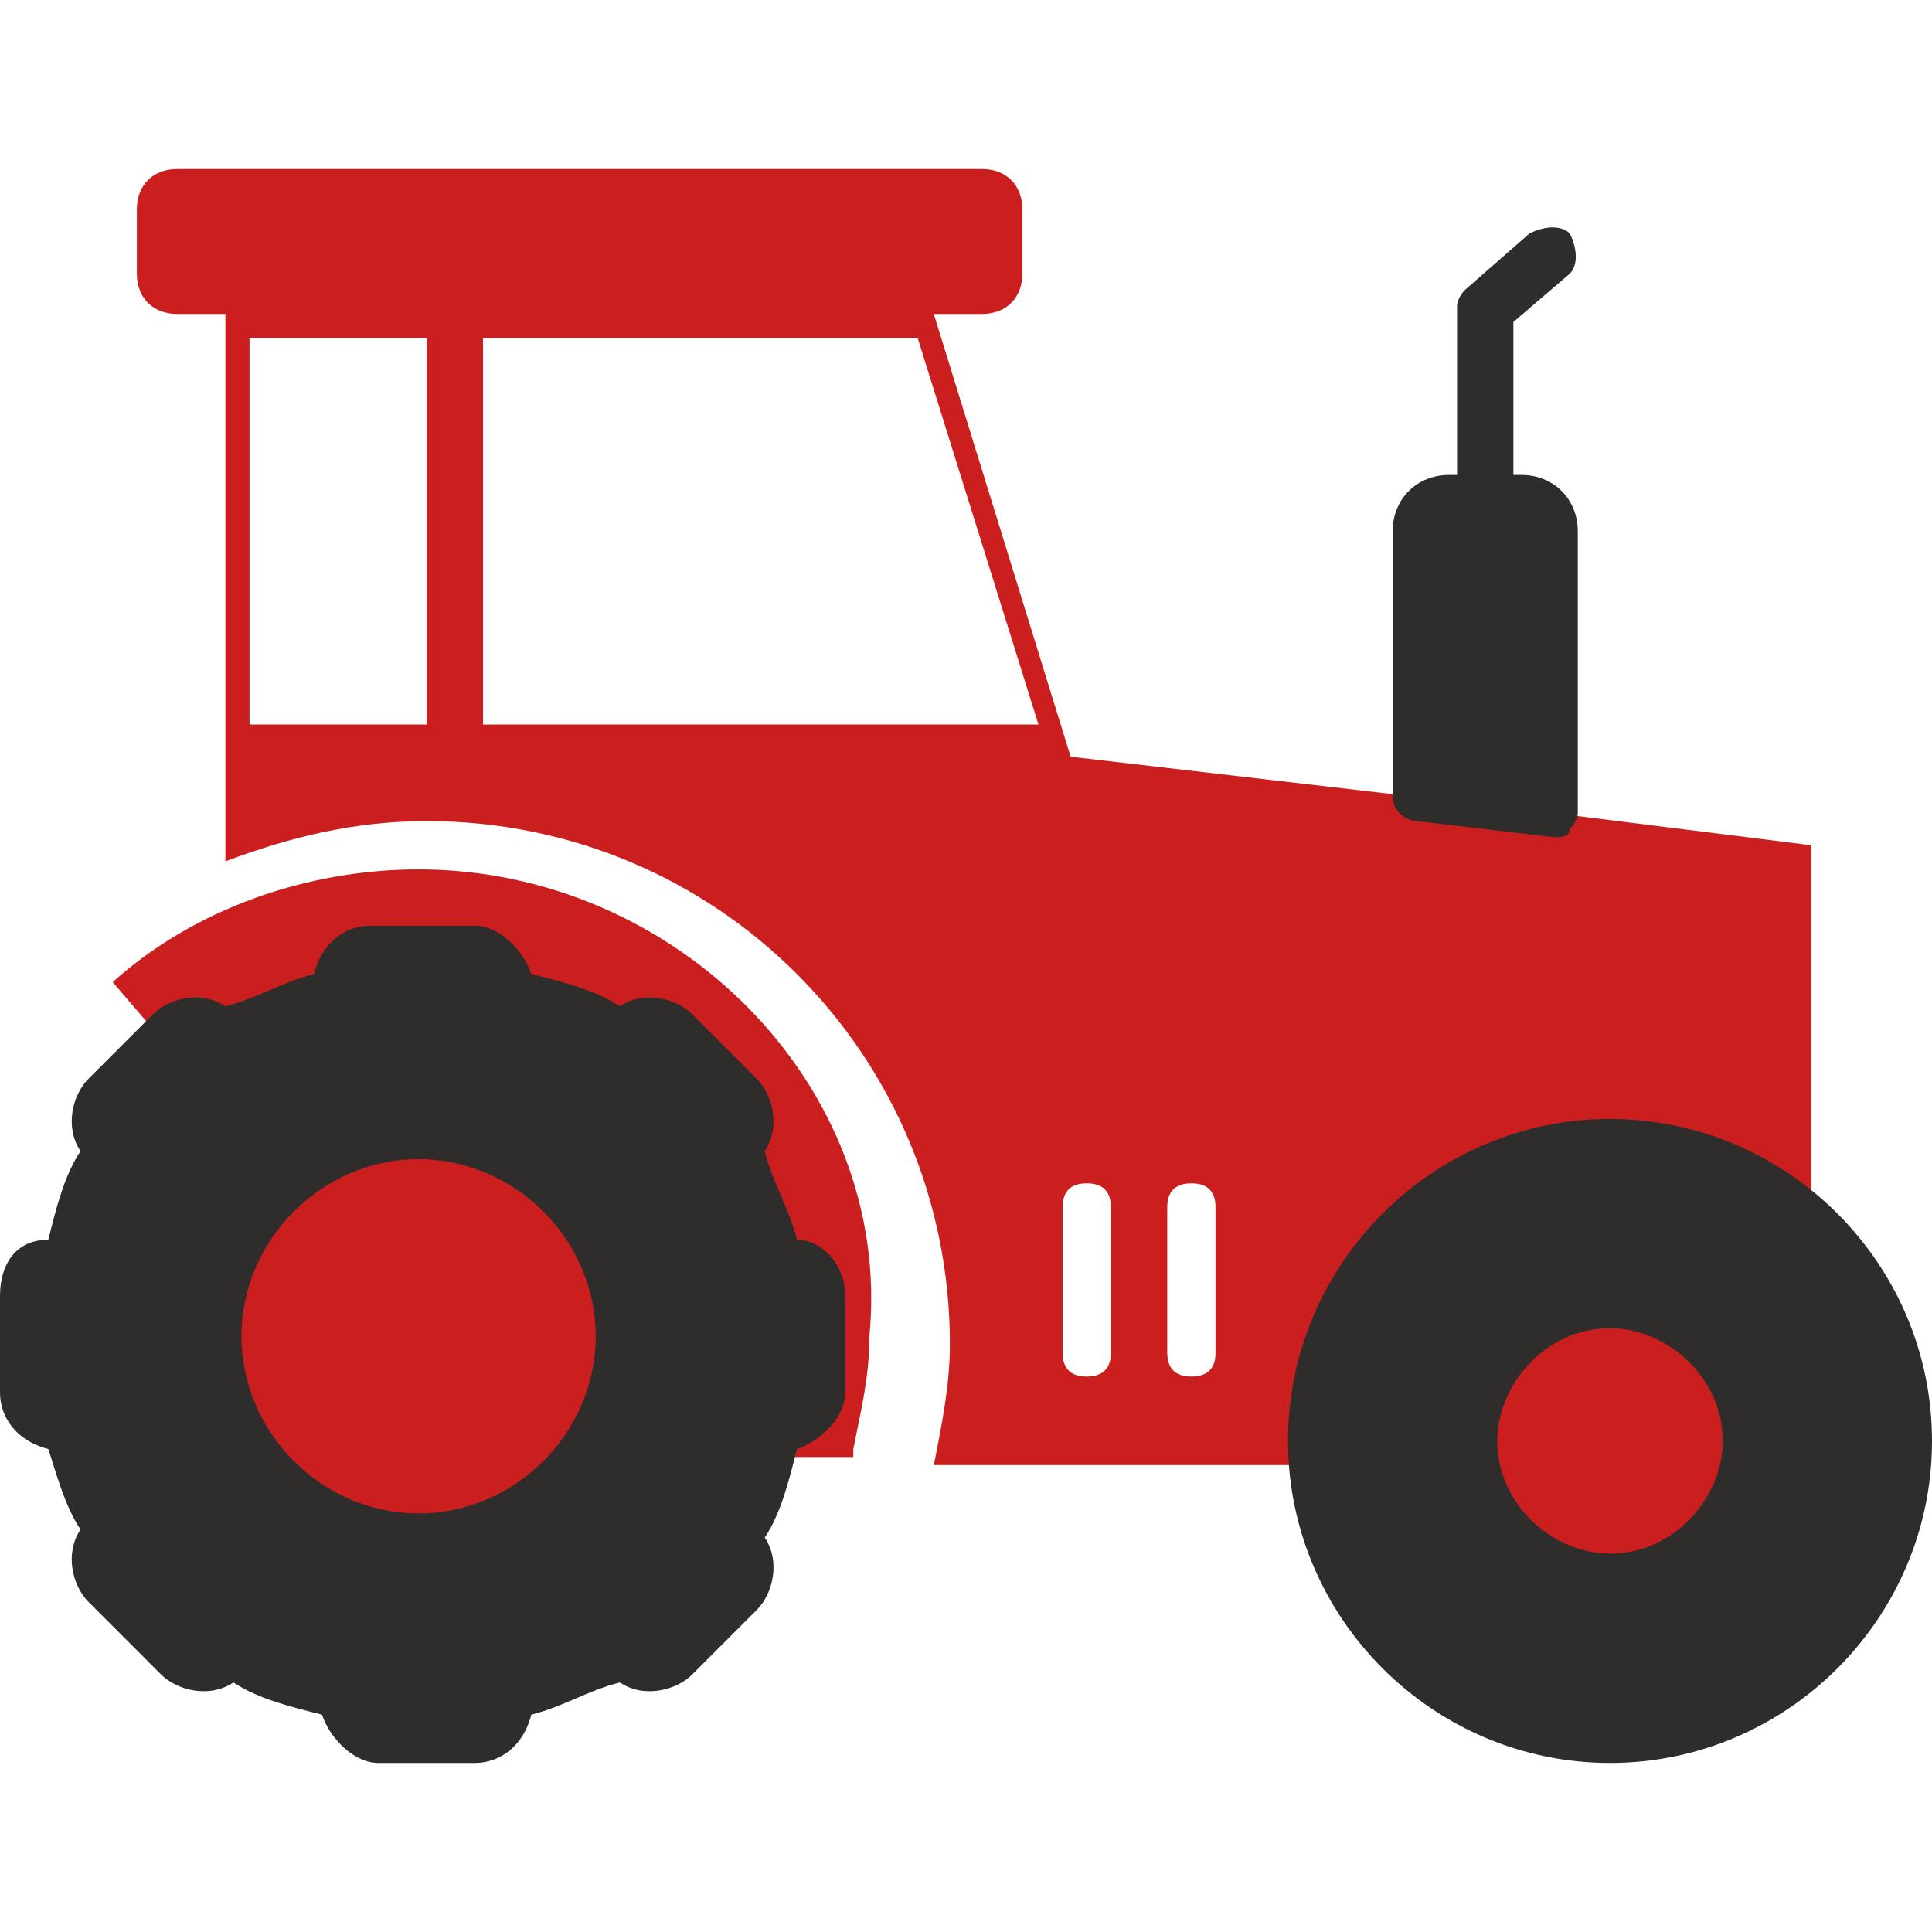
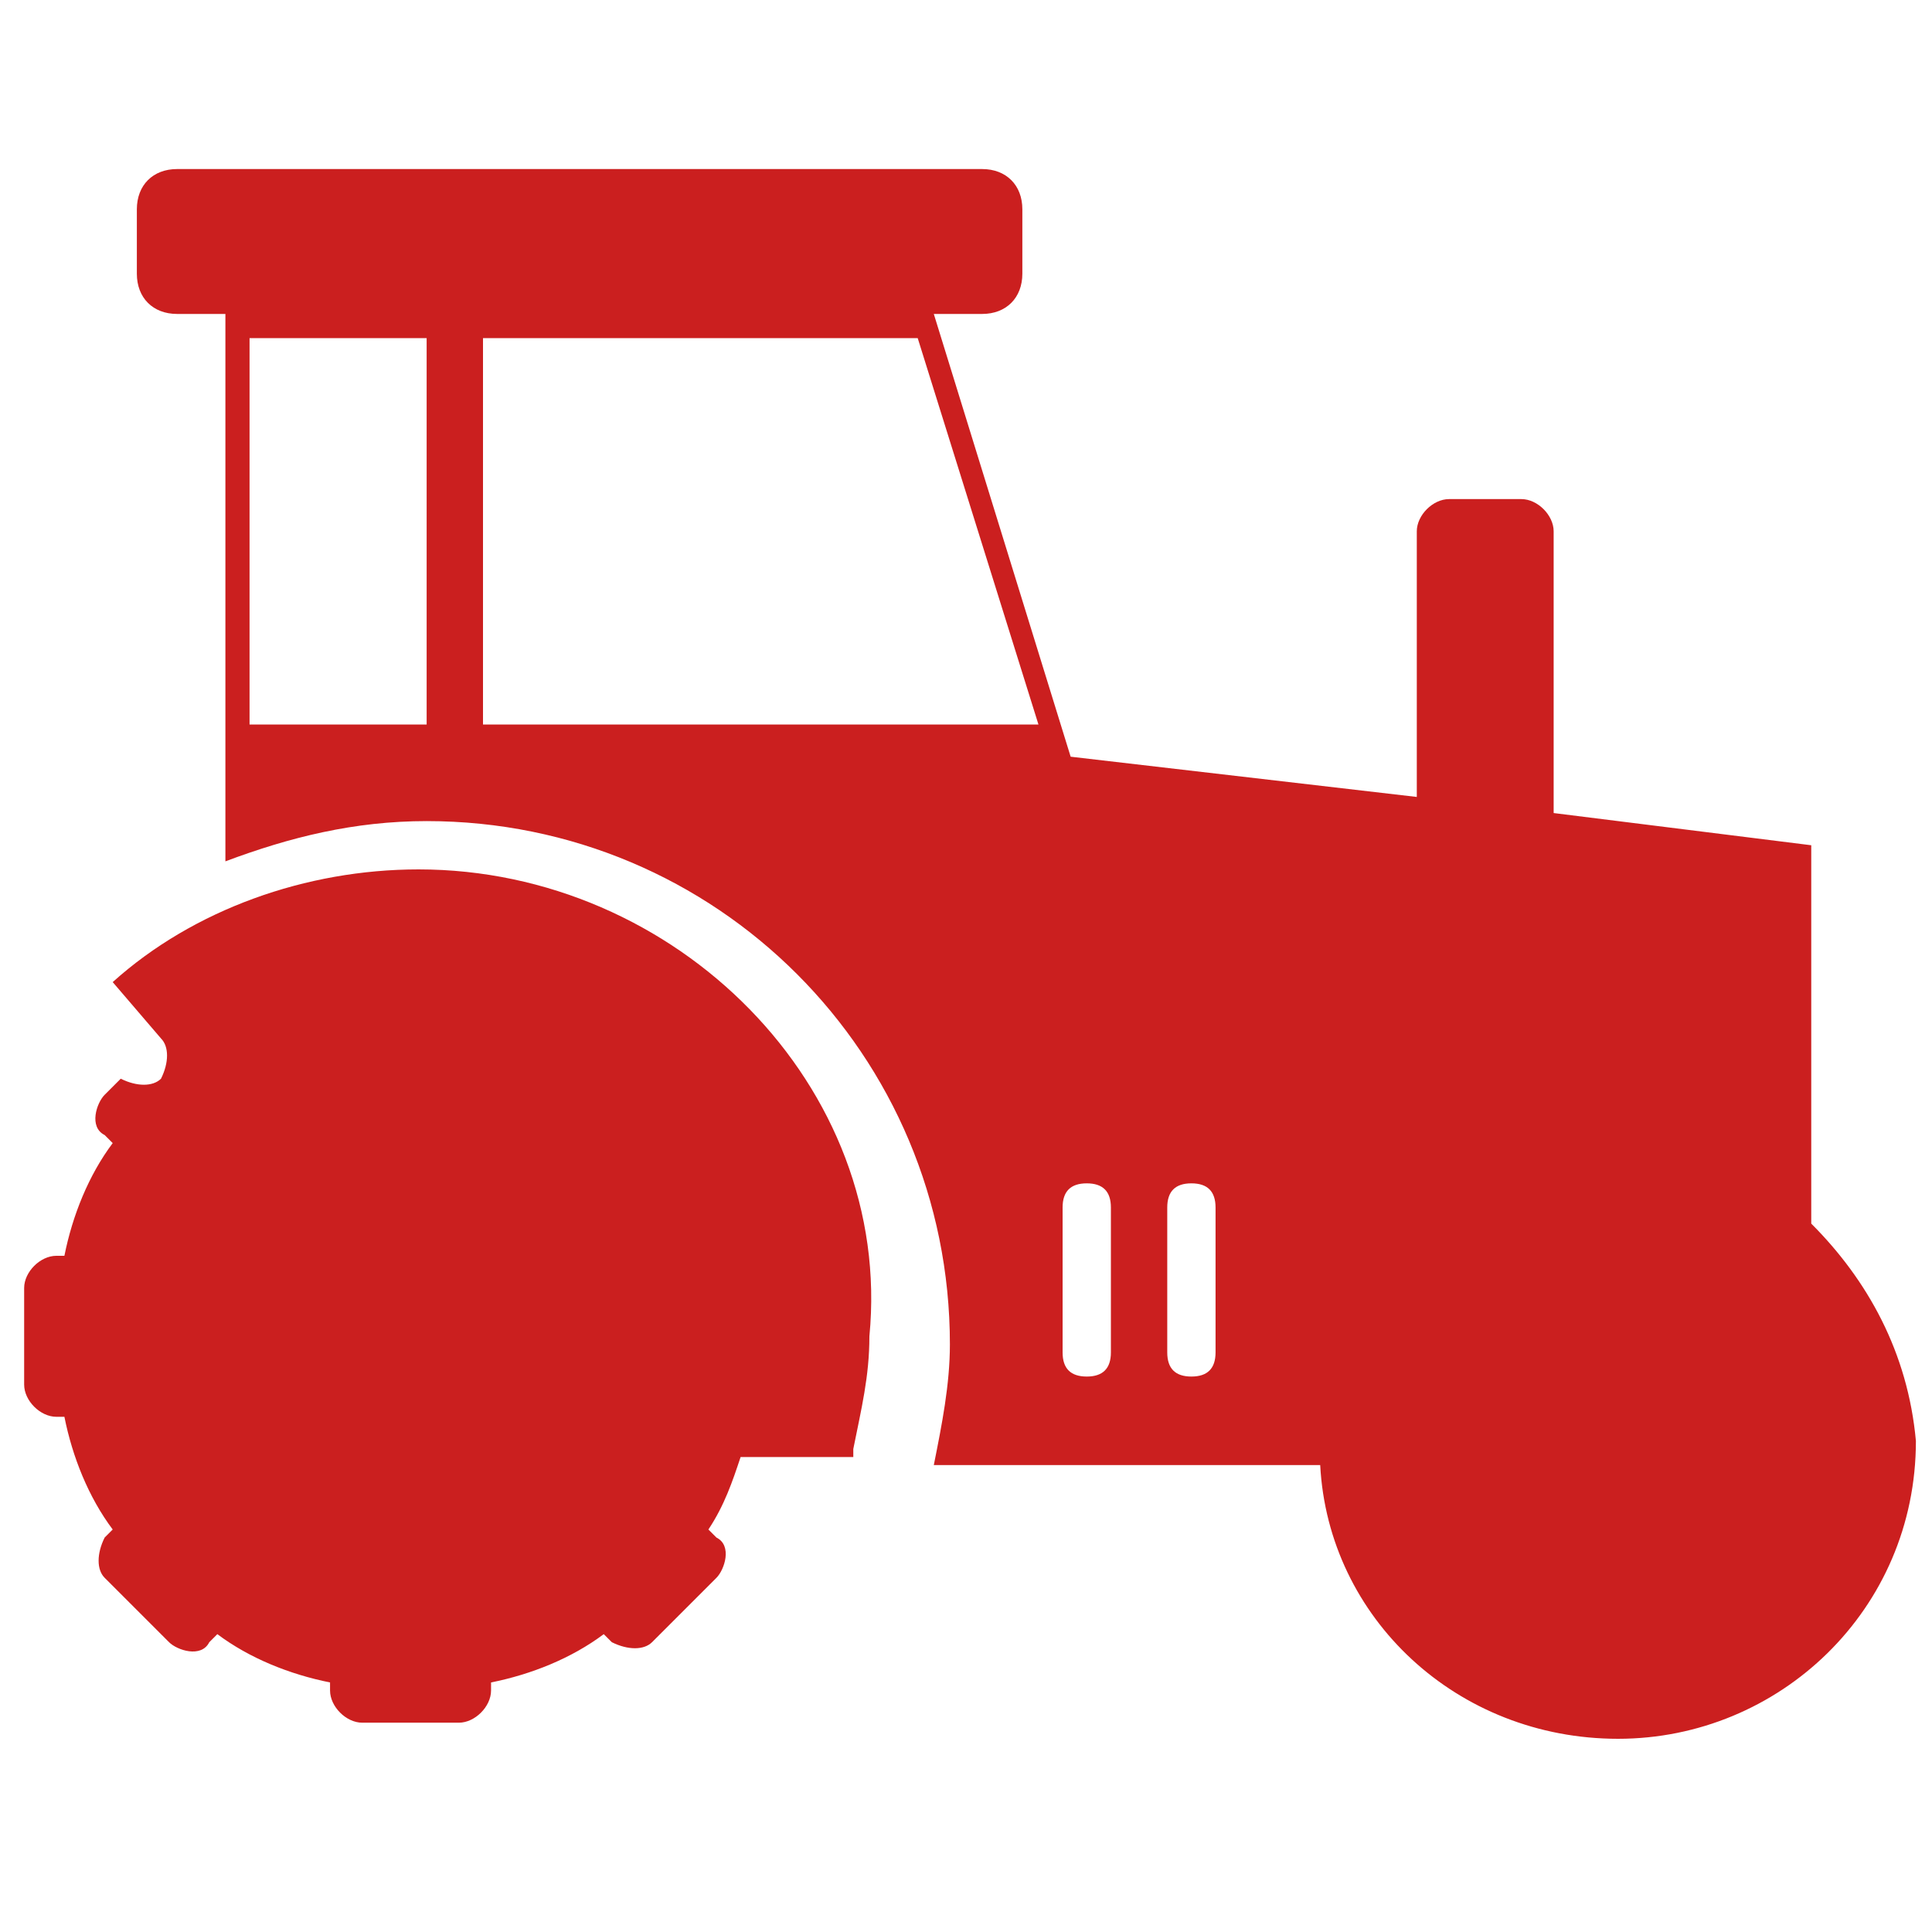
<svg xmlns="http://www.w3.org/2000/svg" version="1.1" x="0px" y="0px" viewBox="0 0 24 24" enable-background="new 0 0 24 24" xml:space="preserve">
  <g>
    <path fill="#CB1F1F" d="M5.2,10.8c-1.4,0-2.8,0.5-3.8,1.4L2,12.9c0.1,0.1,0.1,0.3,0,0.5c-0.1,0.1-0.3,0.1-0.5,0l-0.2,0.2   c-0.1,0.1-0.2,0.4,0,0.5l0.1,0.1c-0.3,0.4-0.5,0.9-0.6,1.4l-0.1,0c-0.2,0-0.4,0.2-0.4,0.4v1.2c0,0.2,0.2,0.4,0.4,0.4l0.1,0   c0.1,0.5,0.3,1,0.6,1.4l-0.1,0.1c-0.1,0.2-0.1,0.4,0,0.5l0.8,0.8c0.1,0.1,0.4,0.2,0.5,0l0.1-0.1c0.4,0.3,0.9,0.5,1.4,0.6l0,0.1   c0,0.2,0.2,0.4,0.4,0.4h1.2c0.2,0,0.4-0.2,0.4-0.4l0-0.1c0.5-0.1,1-0.3,1.4-0.6l0.1,0.1c0.2,0.1,0.4,0.1,0.5,0l0.8-0.8   c0.1-0.1,0.2-0.4,0-0.5l-0.1-0.1c0.2-0.3,0.3-0.6,0.4-0.9l0,0h1.4c0,0,0-0.1,0-0.1c0.1-0.5,0.2-0.9,0.2-1.4   C11.1,13.5,8.4,10.8,5.2,10.8z M22.5,15.2L22.5,15.2l0-2.5l0,0h0v-2.2l-3.2-0.4V6.6c0-0.2-0.2-0.4-0.4-0.4H18   c-0.2,0-0.4,0.2-0.4,0.4v3.3l0,0l-4.3-0.5v0l-1.7-5.5h0.6c0.3,0,0.5-0.2,0.5-0.5V2.6c0-0.3-0.2-0.5-0.5-0.5H2.2   c-0.3,0-0.5,0.2-0.5,0.5v0.8c0,0.3,0.2,0.5,0.5,0.5h0.6l0,0v6.8c0.8-0.3,1.6-0.5,2.5-0.5c3.6,0,6.5,2.9,6.5,6.5   c0,0.5-0.1,1-0.2,1.5h4.8c0.1,1.9,1.7,3.4,3.7,3.4c2,0,3.7-1.6,3.7-3.7C23.7,16.8,23.2,15.9,22.5,15.2z M5.3,9H3.1V4.2h2.2V9z M6,9   V4.2h5.4L12.9,9H6z M13.8,16.8c0,0.2-0.1,0.3-0.3,0.3s-0.3-0.1-0.3-0.3v-1.8c0-0.2,0.1-0.3,0.3-0.3s0.3,0.1,0.3,0.3V16.8z    M15.1,16.8c0,0.2-0.1,0.3-0.3,0.3c-0.2,0-0.3-0.1-0.3-0.3v-1.8c0-0.2,0.1-0.3,0.3-0.3c0.2,0,0.3,0.1,0.3,0.3V16.8z" />
-     <path fill="#2E2D2C" d="M17.6,10.2l1.7,0.2c0,0,0,0,0,0c0.1,0,0.2,0,0.2-0.1c0.1-0.1,0.1-0.2,0.1-0.2V6.6c0-0.4-0.3-0.7-0.7-0.7   h-0.1V4l0.7-0.6c0.1-0.1,0.1-0.3,0-0.5c-0.1-0.1-0.3-0.1-0.5,0l-0.8,0.7c-0.1,0.1-0.1,0.2-0.1,0.2v2.1H18c-0.4,0-0.7,0.3-0.7,0.7   v3.3C17.3,10.1,17.5,10.2,17.6,10.2z M9.9,15.4c-0.1-0.4-0.3-0.7-0.4-1.1c0.2-0.3,0.1-0.7-0.1-0.9l-0.8-0.8   c-0.2-0.2-0.6-0.3-0.9-0.1c-0.3-0.2-0.7-0.3-1.1-0.4c-0.1-0.3-0.4-0.6-0.7-0.6H4.6c-0.3,0-0.6,0.2-0.7,0.6   c-0.4,0.1-0.7,0.3-1.1,0.4c-0.3-0.2-0.7-0.1-0.9,0.1l-0.8,0.8C0.9,13.6,0.8,14,1,14.3c-0.2,0.3-0.3,0.7-0.4,1.1   C0.2,15.4,0,15.7,0,16.1v1.2c0,0.3,0.2,0.6,0.6,0.7C0.7,18.3,0.8,18.7,1,19c-0.2,0.3-0.1,0.7,0.1,0.9L2,20.8   c0.2,0.2,0.6,0.3,0.9,0.1c0.3,0.2,0.7,0.3,1.1,0.4c0.1,0.3,0.4,0.6,0.7,0.6h1.2c0.3,0,0.6-0.2,0.7-0.6c0.4-0.1,0.7-0.3,1.1-0.4   c0.3,0.2,0.7,0.1,0.9-0.1l0.8-0.8c0.2-0.2,0.3-0.6,0.1-0.9c0.2-0.3,0.3-0.7,0.4-1.1c0.3-0.1,0.6-0.4,0.6-0.7v-1.2   C10.5,15.7,10.2,15.4,9.9,15.4z M5.2,18.8c-1.2,0-2.2-1-2.2-2.2c0-1.2,1-2.2,2.2-2.2c1.2,0,2.2,1,2.2,2.2   C7.4,17.8,6.4,18.8,5.2,18.8z M20,13.9c-2.2,0-4,1.8-4,4c0,2.2,1.8,4,4,4c2.2,0,4-1.8,4-4C24,15.7,22.2,13.9,20,13.9z M20,19.3   c-0.7,0-1.4-0.6-1.4-1.4c0-0.7,0.6-1.4,1.4-1.4c0.7,0,1.4,0.6,1.4,1.4C21.4,18.6,20.8,19.3,20,19.3z" />
  </g>
</svg>